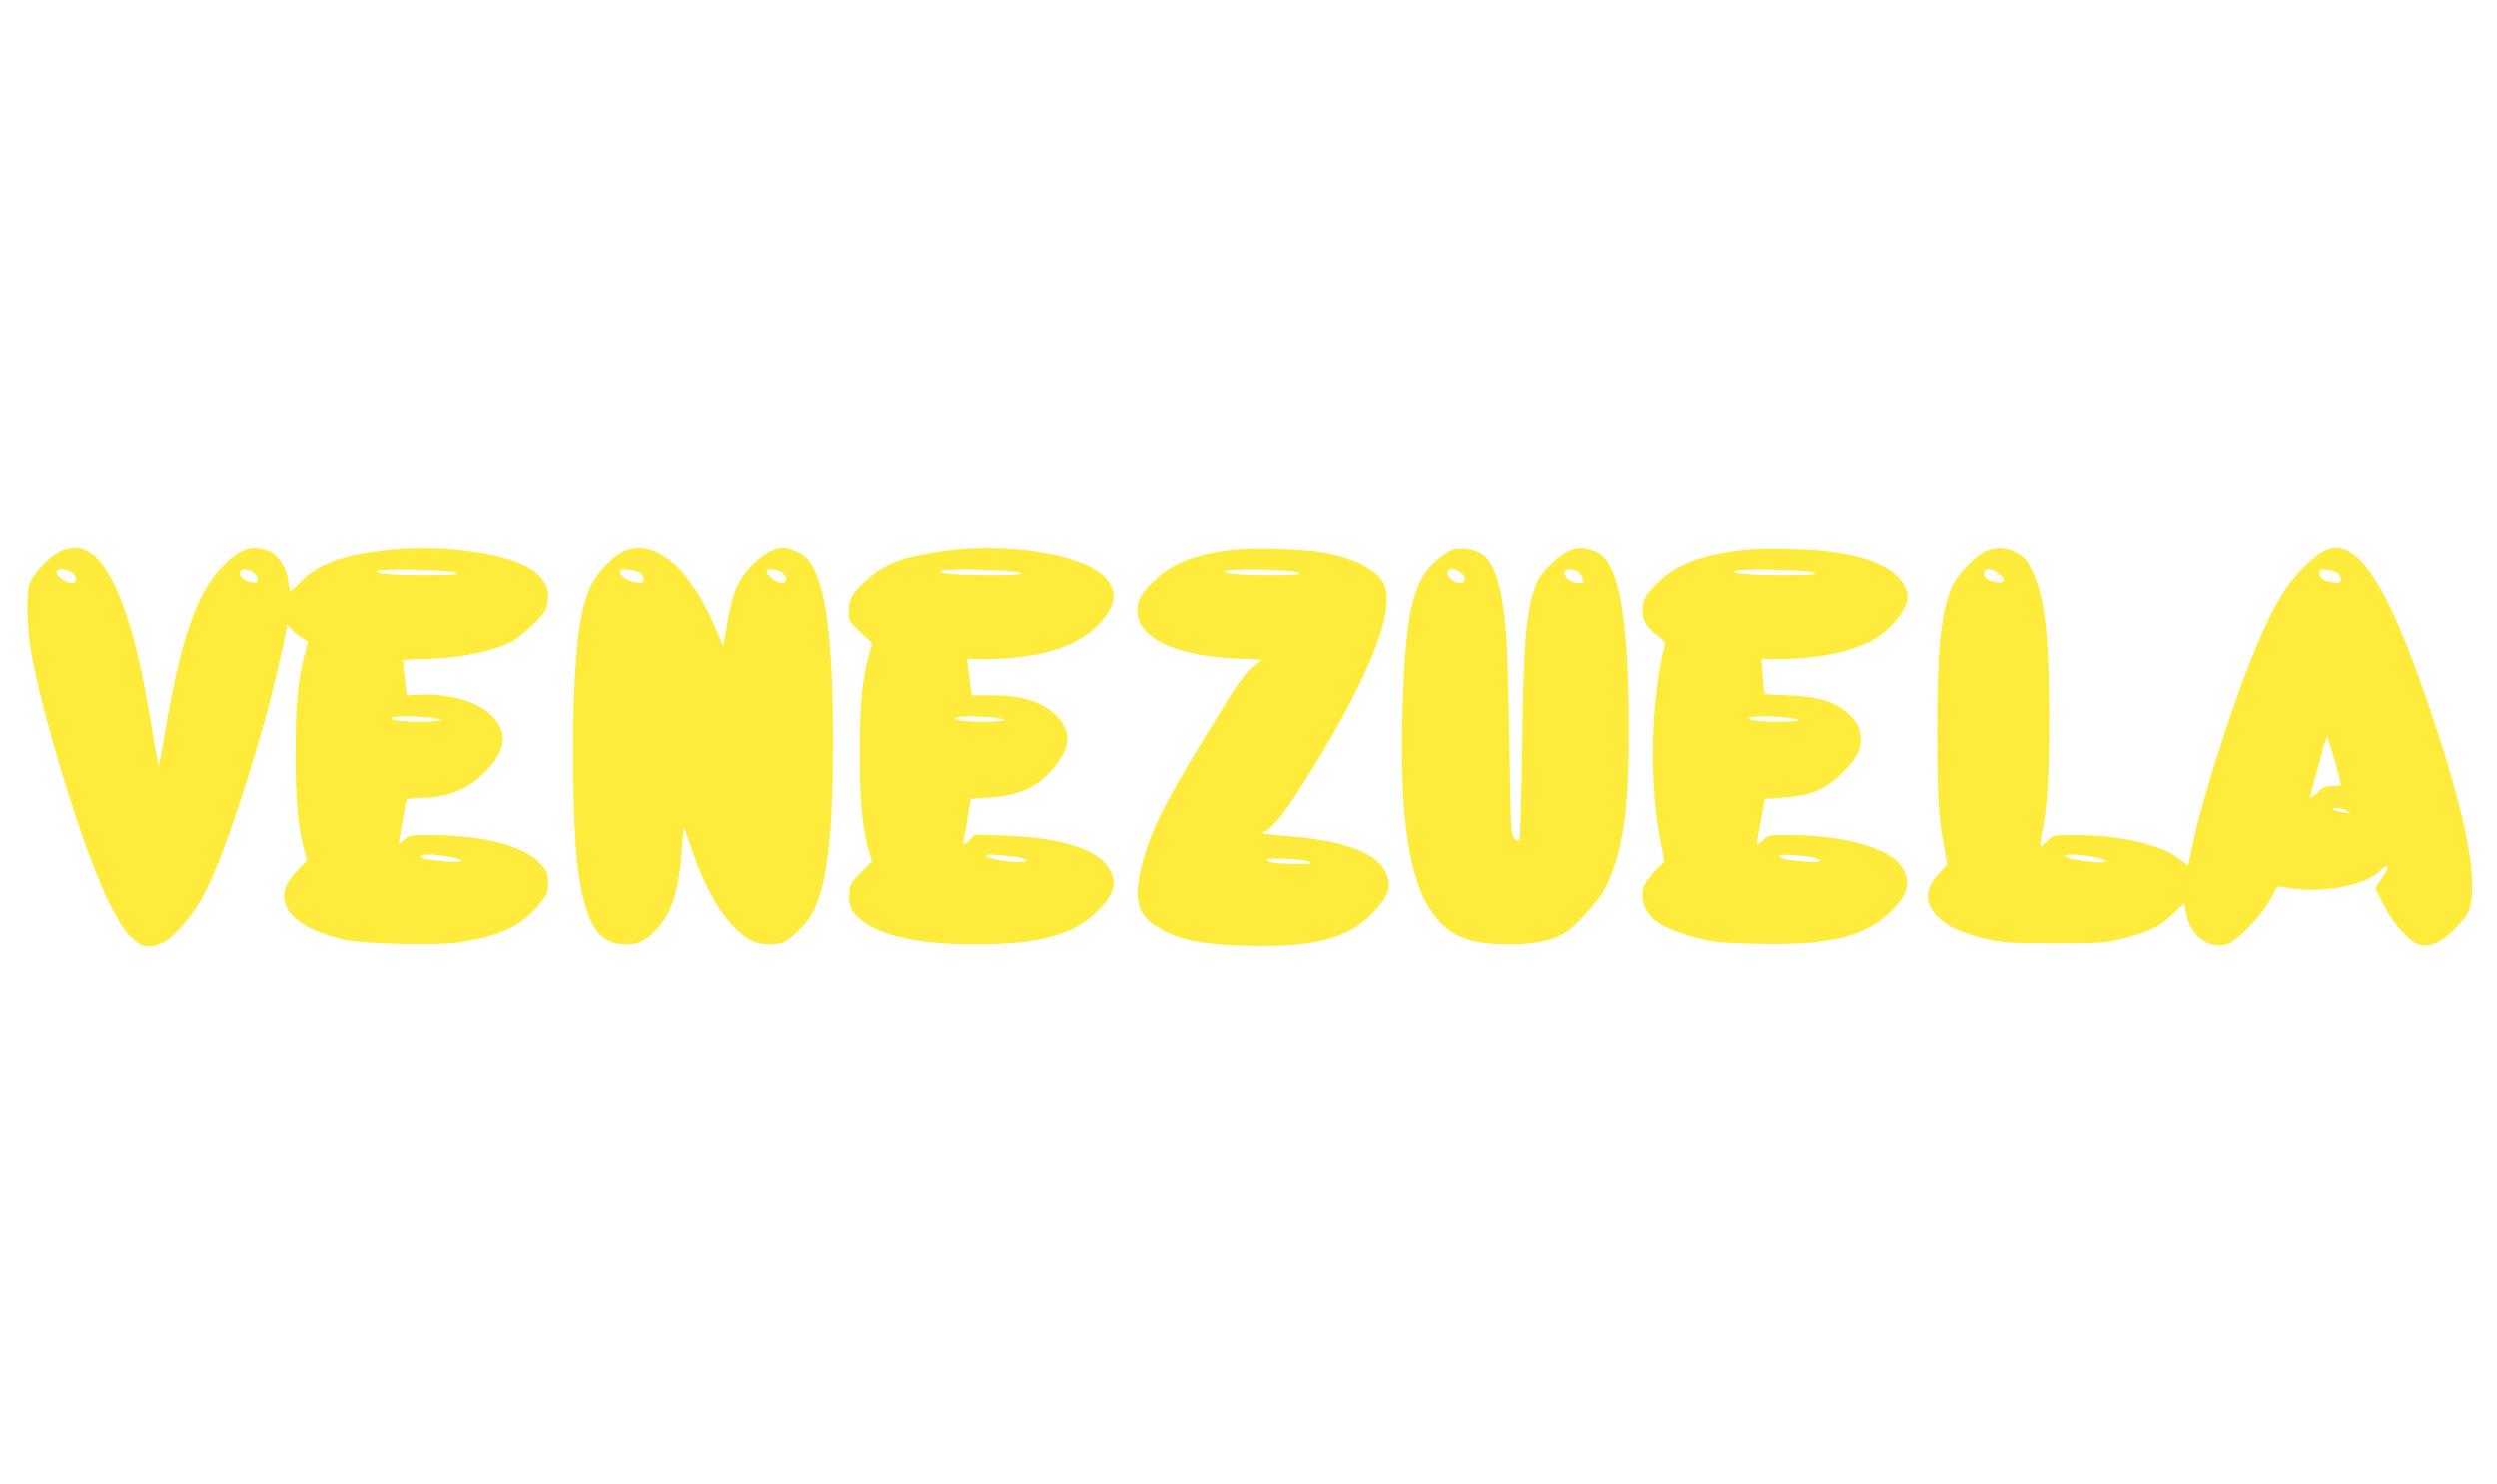
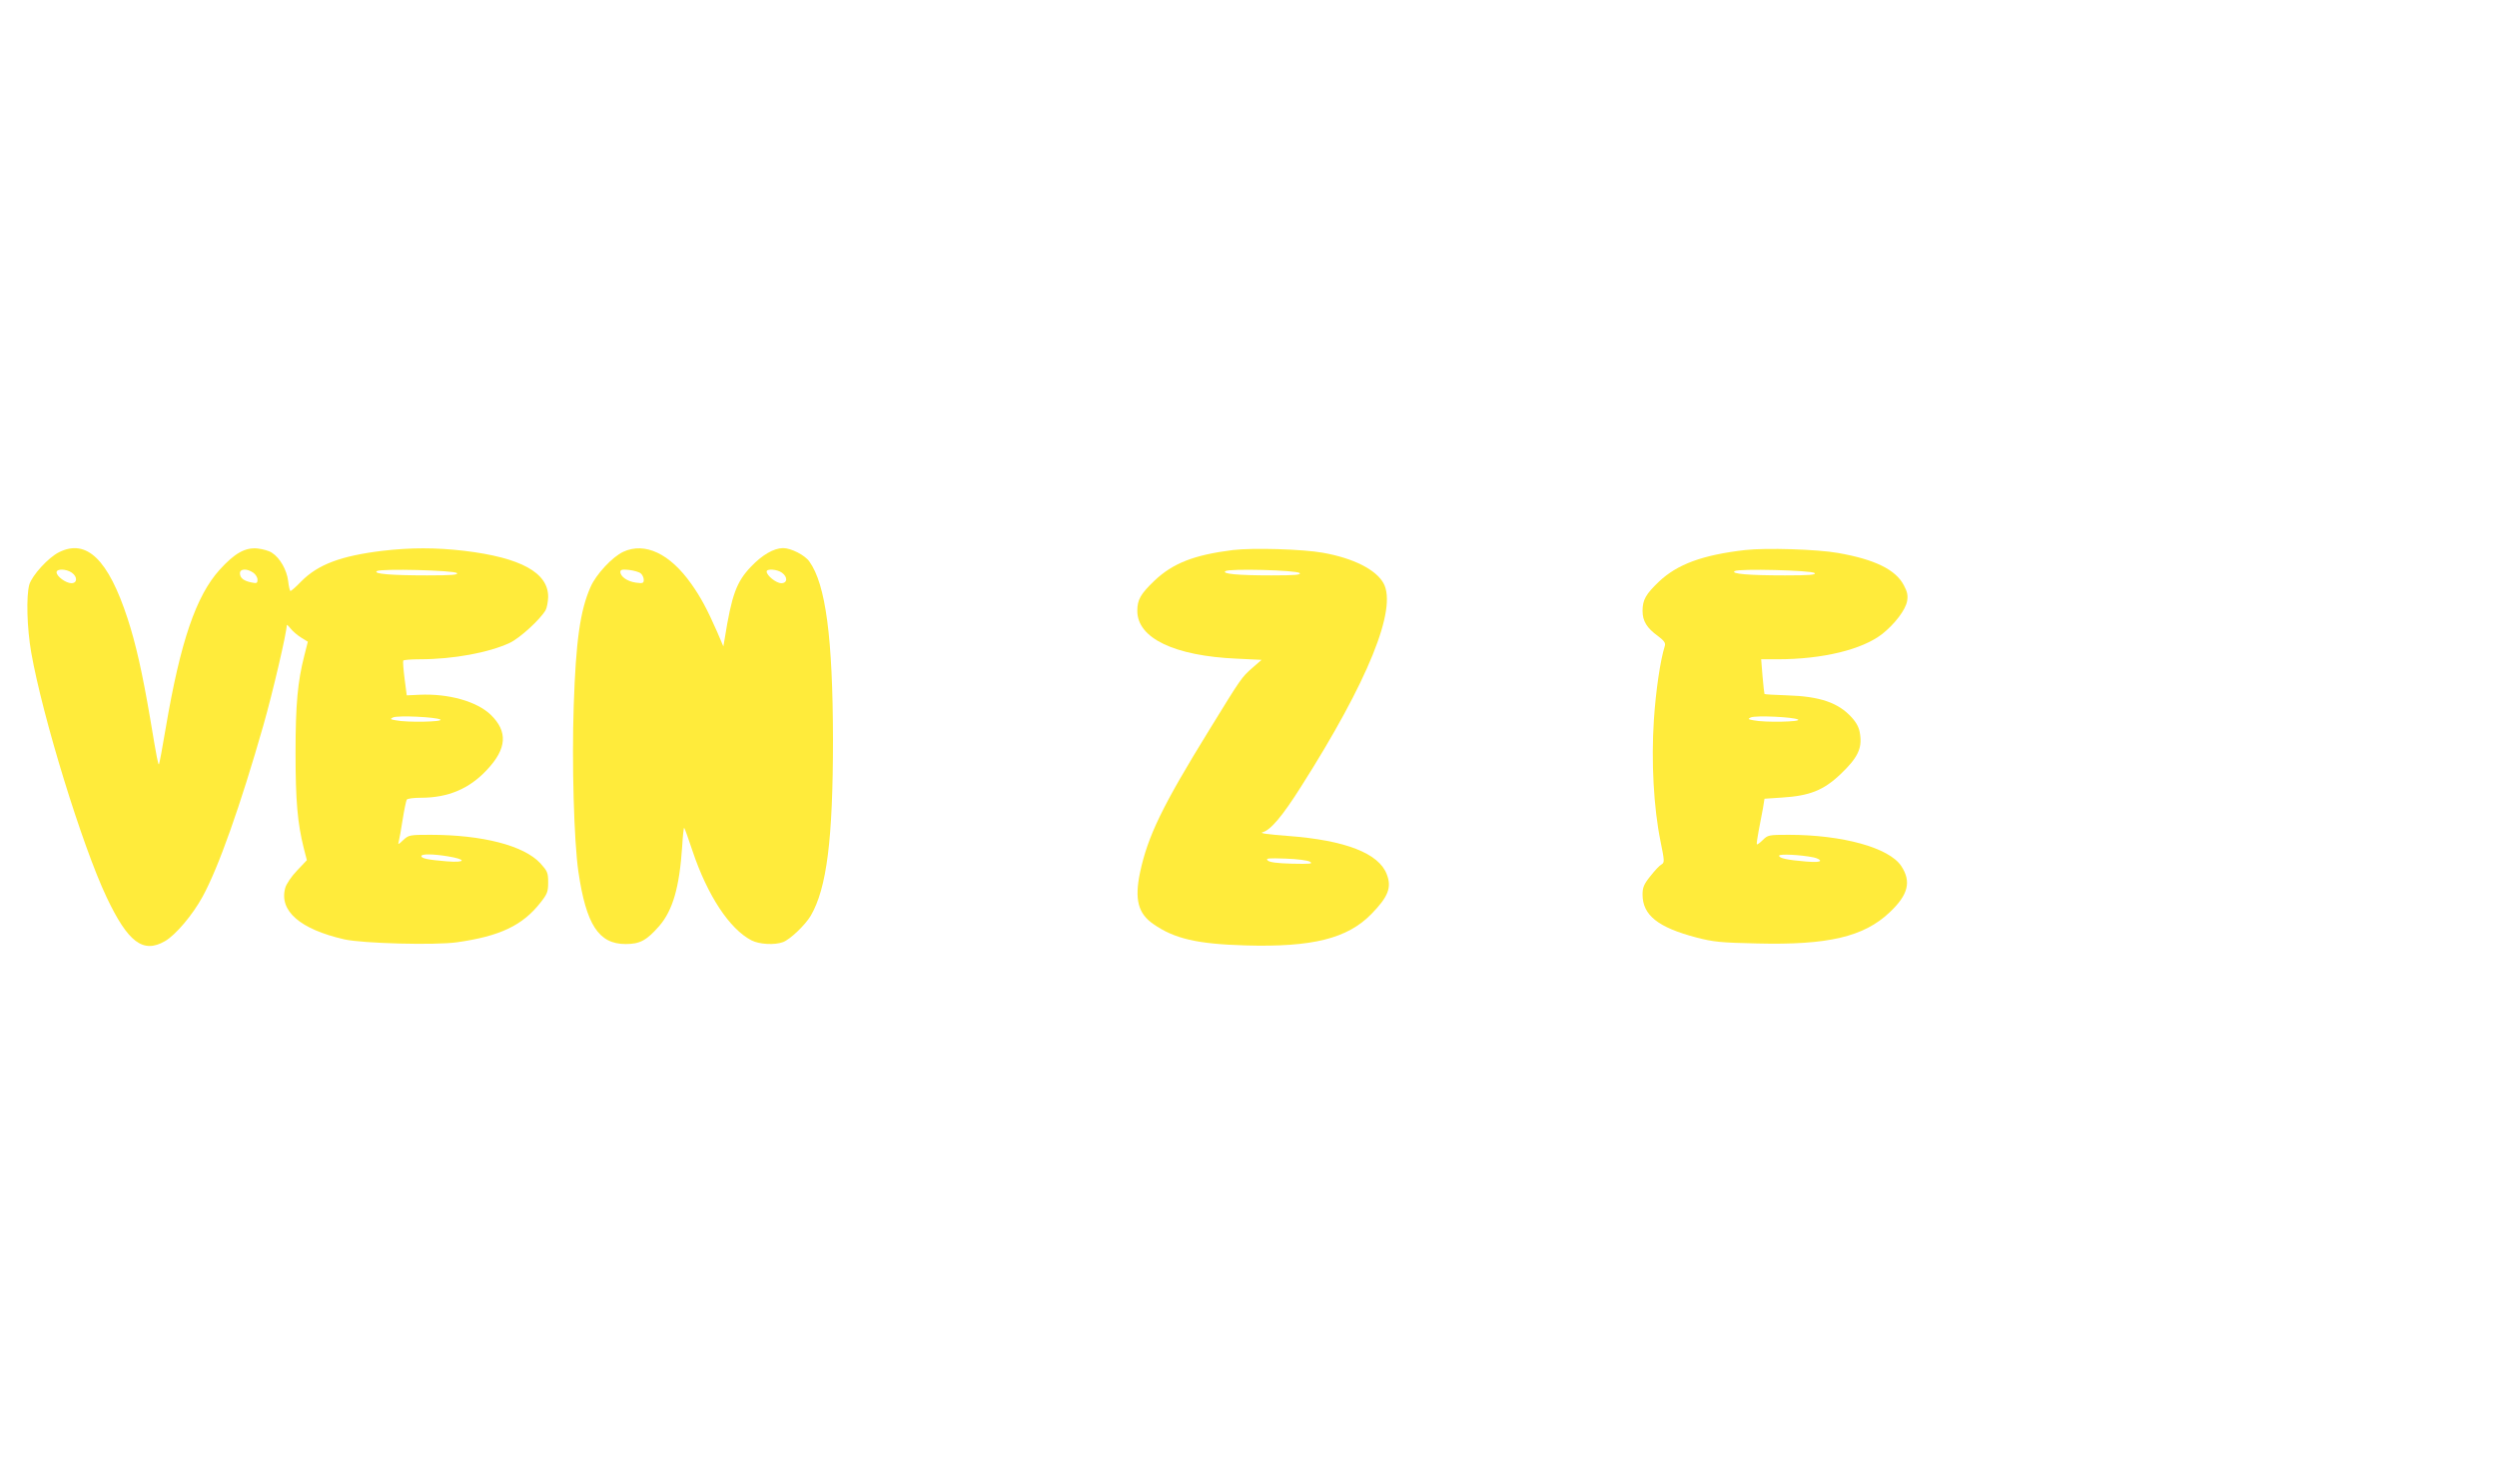
<svg xmlns="http://www.w3.org/2000/svg" version="1.0" width="1280pt" height="761pt" viewBox="0 0 1280 761" preserveAspectRatio="xMidYMid meet">
  <g transform="translate(0,761) scale(0.1,-0.1)" fill="#ffeb3b" stroke="none">
    <path d="M303 4779 c-55 -27 -139 -119 -153 -167 -16 -60 -12 -220 10 -347 58 -330 261 -990 386 -1254 110 -233 188 -291 300 -226 55 32 141 134 192 227 82 149 195 470 312 879 48 168 120 477 120 514 0 4 9 -4 20 -18 11 -14 36 -35 54 -46 l34 -21 -18 -71 c-34 -133 -45 -248 -45 -499 0 -245 10 -360 42 -488 l16 -62 -51 -54 c-28 -29 -55 -69 -60 -89 -32 -117 76 -211 303 -263 94 -21 464 -31 577 -15 220 31 337 86 429 204 34 43 39 55 39 103 0 50 -4 58 -40 98 -84 91 -297 146 -564 146 -106 0 -111 -1 -139 -27 -25 -24 -28 -25 -23 -8 3 11 12 62 20 113 8 51 18 97 21 102 3 6 36 10 73 10 139 0 248 46 338 143 103 109 108 197 19 283 -71 68 -216 109 -365 102 l-65 -3 -11 85 c-6 47 -9 88 -7 93 2 4 41 7 86 7 170 0 353 34 460 84 53 25 157 121 184 168 7 13 12 43 13 67 1 125 -140 202 -430 237 -146 17 -274 17 -420 0 -213 -26 -330 -70 -416 -157 -26 -27 -51 -49 -55 -49 -3 0 -9 23 -12 52 -7 56 -42 118 -83 144 -14 10 -47 19 -74 22 -63 6 -117 -24 -194 -109 -121 -134 -201 -368 -276 -809 -17 -102 -33 -186 -35 -188 -4 -5 -10 23 -45 233 -40 235 -74 386 -116 514 -99 303 -210 410 -351 340z m65 -105 c30 -21 29 -54 -2 -54 -28 0 -76 35 -76 56 0 19 49 18 78 -2z m930 0 c12 -8 22 -24 22 -36 0 -18 -4 -20 -32 -14 -39 8 -58 23 -58 47 0 24 36 25 68 3z m1044 -2 c9 -9 -26 -12 -152 -12 -187 0 -279 8 -258 22 20 14 396 4 410 -10z m-85 -751 c21 -12 -172 -16 -228 -4 -29 5 -30 7 -14 15 26 11 220 2 242 -11z m37 -701 c99 -16 96 -34 -4 -26 -98 8 -130 15 -130 27 0 12 60 11 134 -1z" />
    <path d="M3195 4781 c-56 -26 -140 -116 -168 -181 -53 -120 -75 -276 -86 -608 -10 -291 1 -693 24 -852 40 -271 104 -370 242 -370 73 0 107 18 172 92 70 81 104 199 118 409 3 55 8 97 10 95 3 -2 22 -56 43 -119 77 -229 190 -400 302 -458 40 -21 120 -25 162 -9 37 14 113 87 142 135 82 141 114 391 114 905 -1 518 -37 794 -121 911 -23 33 -94 69 -135 69 -48 -1 -106 -34 -165 -96 -74 -78 -98 -143 -134 -368 l-7 -40 -32 75 c-51 116 -85 179 -132 245 -110 156 -238 216 -349 165z m90 -111 c8 -7 15 -21 15 -33 0 -17 -5 -19 -41 -14 -43 6 -79 31 -79 55 0 11 10 14 45 10 25 -3 52 -11 60 -18z m723 4 c31 -22 29 -54 -3 -54 -26 0 -75 39 -75 60 0 15 53 12 78 -6z" />
-     <path d="M4915 4793 c-83 -7 -238 -35 -288 -52 -84 -29 -130 -56 -191 -112 -69 -63 -86 -94 -86 -156 0 -45 3 -50 60 -105 l61 -57 -15 -53 c-36 -124 -49 -258 -49 -508 0 -249 14 -393 48 -507 l15 -48 -57 -57 c-52 -52 -57 -61 -60 -110 -5 -65 15 -102 80 -147 108 -74 296 -111 562 -111 325 0 498 45 623 163 92 88 111 148 69 222 -57 101 -246 162 -537 172 l-155 5 -24 -26 c-34 -36 -40 -33 -29 17 5 23 15 76 21 117 l12 75 95 6 c153 11 246 53 328 149 90 104 96 188 19 268 -68 71 -175 106 -329 107 l-107 0 -5 30 c-3 17 -8 58 -12 93 l-7 62 84 0 c280 0 483 62 592 179 87 94 97 160 37 233 -91 110 -432 178 -755 151z m317 -121 c9 -9 -26 -12 -152 -12 -187 0 -279 8 -258 22 20 14 396 4 410 -10z m-85 -751 c21 -12 -172 -16 -228 -4 -29 5 -30 7 -14 15 26 11 220 2 242 -11z m81 -707 c17 -4 32 -10 32 -15 0 -19 -184 1 -204 22 -8 9 6 10 64 6 41 -4 90 -9 108 -13z" />
    <path d="M6320 4790 c-198 -25 -307 -67 -402 -157 -72 -69 -88 -98 -88 -155 0 -140 190 -231 511 -245 l126 -6 -47 -41 c-55 -48 -57 -51 -221 -318 -241 -391 -315 -544 -355 -731 -29 -139 -10 -211 69 -265 107 -75 227 -102 470 -109 344 -10 524 35 647 161 86 88 105 136 79 203 -40 108 -212 175 -504 197 -105 8 -151 14 -133 19 41 11 101 81 198 235 342 538 494 912 422 1042 -39 70 -154 128 -310 156 -106 19 -359 26 -462 14z m342 -118 c9 -9 -23 -12 -144 -12 -174 0 -257 8 -236 22 20 14 365 5 380 -10z m53 -1480 c17 -11 1 -12 -92 -10 -77 2 -116 7 -125 17 -11 11 5 12 92 9 60 -2 114 -9 125 -16z" />
-     <path d="M7445 4790 c-17 -5 -55 -32 -86 -59 -115 -102 -152 -264 -168 -721 -19 -542 25 -883 137 -1056 90 -138 190 -184 407 -184 124 0 219 19 280 54 62 37 178 164 212 231 92 183 123 391 123 814 0 502 -41 789 -124 877 -42 45 -108 63 -167 45 -53 -16 -155 -110 -179 -166 -55 -130 -70 -288 -77 -837 -3 -256 -9 -472 -14 -480 -7 -10 -12 -10 -26 5 -17 16 -19 54 -25 466 -4 247 -11 508 -17 580 -19 240 -59 369 -125 410 -39 25 -109 34 -151 21z m43 -116 c30 -21 29 -54 -1 -54 -31 0 -67 27 -67 51 0 24 36 26 68 3z m603 3 c9 -7 19 -22 23 -35 6 -19 4 -22 -21 -22 -36 0 -73 25 -73 51 0 14 7 19 28 19 15 0 34 -6 43 -13z" />
    <path d="M8946 4790 c-218 -25 -348 -73 -442 -162 -67 -64 -84 -93 -84 -150 0 -52 22 -88 79 -129 32 -24 40 -36 35 -51 -23 -73 -46 -228 -56 -380 -14 -212 -1 -450 34 -621 21 -103 21 -109 5 -119 -10 -5 -35 -32 -57 -60 -33 -41 -40 -58 -40 -94 0 -106 79 -169 278 -221 85 -22 123 -26 309 -30 363 -9 547 34 679 159 96 90 113 158 60 238 -62 94 -301 160 -577 160 -102 0 -107 -1 -133 -27 -14 -14 -28 -24 -30 -22 -2 2 2 33 9 69 7 36 17 88 22 115 l8 50 90 6 c142 9 213 37 301 121 86 82 110 131 99 203 -4 33 -17 58 -43 87 -68 75 -162 108 -331 113 -62 2 -115 5 -116 7 -1 2 -6 42 -10 91 l-7 87 84 0 c232 0 435 50 537 130 64 51 119 123 127 168 5 28 2 47 -17 82 -42 80 -149 132 -337 165 -106 19 -368 27 -476 15z m356 -118 c9 -9 -26 -12 -152 -12 -187 0 -279 8 -258 22 20 14 396 4 410 -10z m-85 -751 c21 -12 -172 -16 -228 -4 -29 5 -30 7 -14 15 26 11 220 2 242 -11z m81 -707 c17 -4 32 -11 32 -17 0 -6 -26 -8 -72 -4 -97 8 -138 17 -138 30 0 10 110 5 178 -9z" />
-     <path d="M10186 4785 c-55 -19 -149 -116 -180 -184 -57 -127 -76 -318 -76 -745 0 -328 8 -448 36 -593 l16 -83 -46 -51 c-72 -80 -72 -150 2 -222 48 -47 126 -82 243 -109 84 -20 122 -22 349 -23 229 0 264 2 340 22 148 37 196 60 264 124 l63 59 12 -60 c22 -109 119 -178 209 -149 48 15 165 135 214 219 21 35 39 68 40 72 2 5 27 4 57 -2 169 -32 406 12 475 89 20 22 36 27 36 13 0 -5 -14 -30 -32 -57 l-32 -48 44 -86 c51 -100 137 -194 186 -204 54 -10 103 11 167 71 32 32 66 70 74 85 69 135 4 484 -203 1089 -144 417 -250 636 -358 736 -88 81 -162 69 -276 -47 -89 -89 -149 -187 -230 -375 -114 -261 -279 -768 -336 -1027 l-27 -126 -50 38 c-96 72 -301 118 -528 119 -115 0 -115 0 -144 -30 -16 -16 -32 -30 -35 -30 -4 0 -1 28 6 63 28 135 39 307 38 612 -1 399 -22 592 -80 723 -31 70 -48 90 -99 113 -48 22 -86 23 -139 4z m58 -116 c39 -31 35 -53 -10 -46 -43 7 -64 23 -64 48 0 26 40 25 74 -2z m1741 1 c8 -7 15 -21 15 -33 0 -17 -5 -19 -40 -14 -48 6 -70 22 -70 50 0 17 5 19 40 14 23 -3 47 -11 55 -17z m15 -1082 c0 -5 -20 -8 -44 -8 -36 0 -49 -5 -73 -30 -31 -33 -49 -39 -38 -12 3 9 22 78 42 152 19 74 38 139 41 144 4 8 70 -220 72 -246z m30 -134 c24 -15 24 -15 -15 -9 -55 9 -80 24 -40 24 17 0 41 -7 55 -15z m-1304 -235 c72 -13 94 -29 39 -29 -62 1 -167 18 -178 29 -15 15 60 14 139 0z" />
  </g>
</svg>